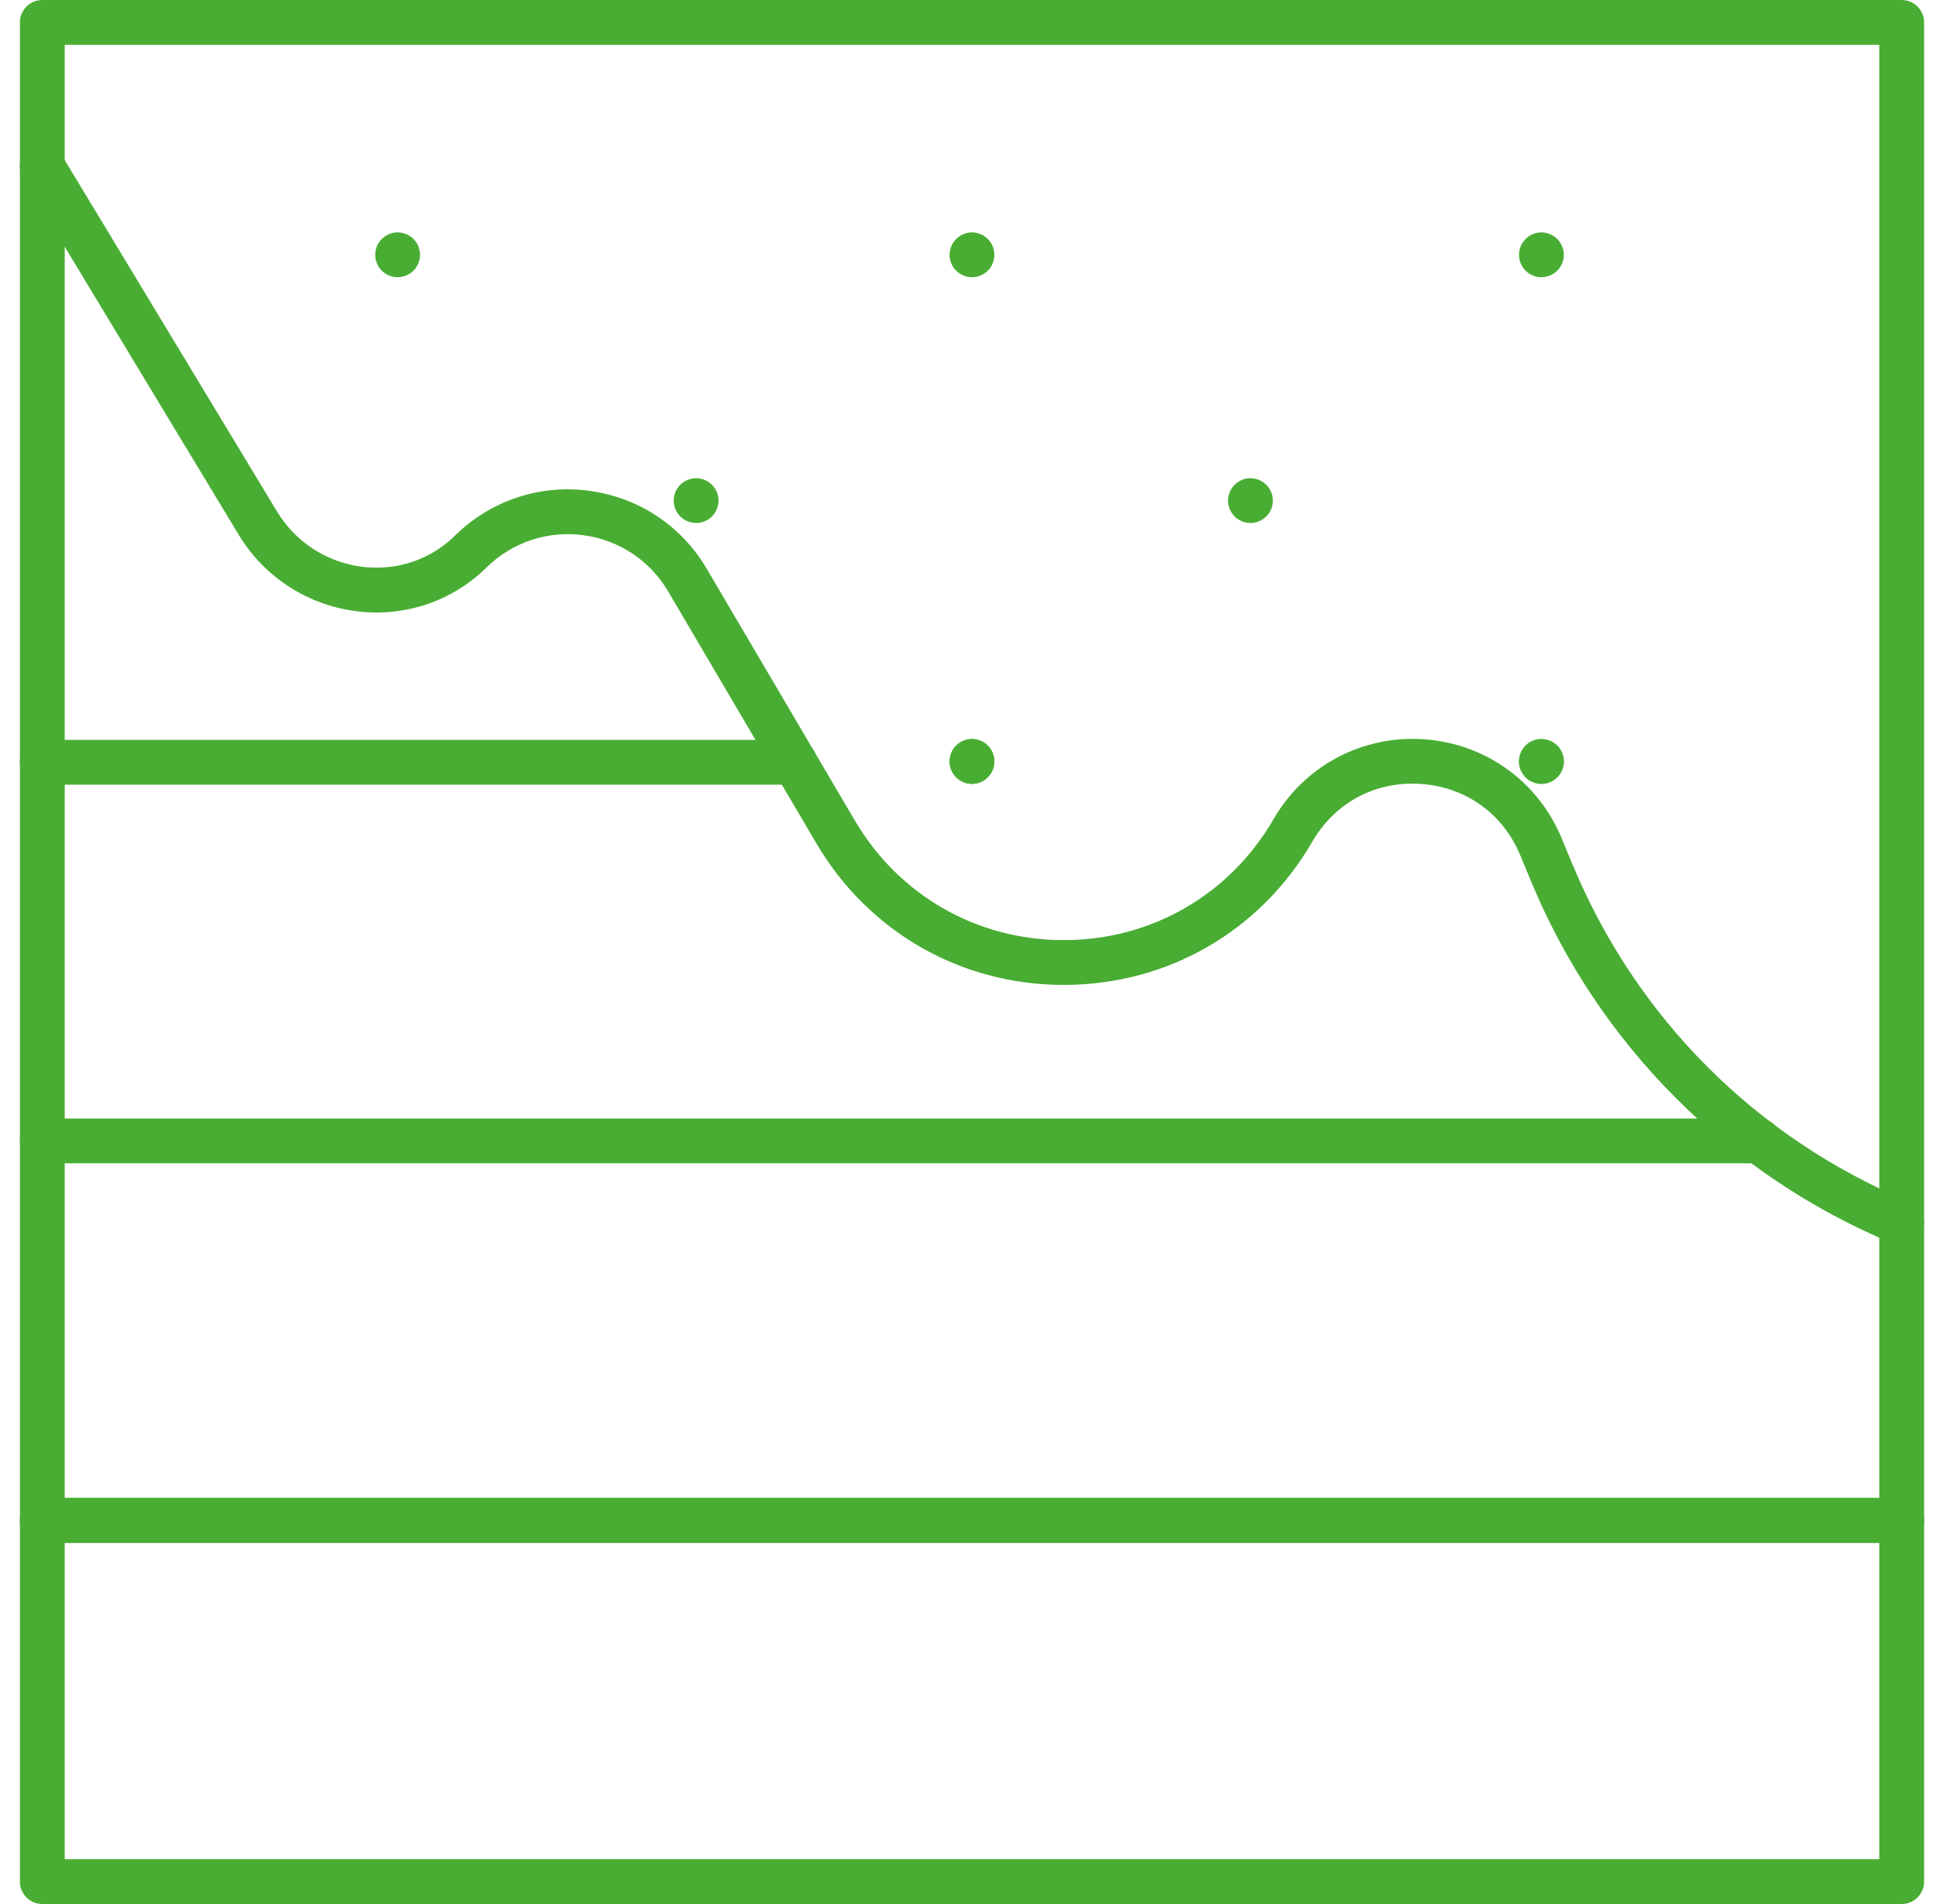
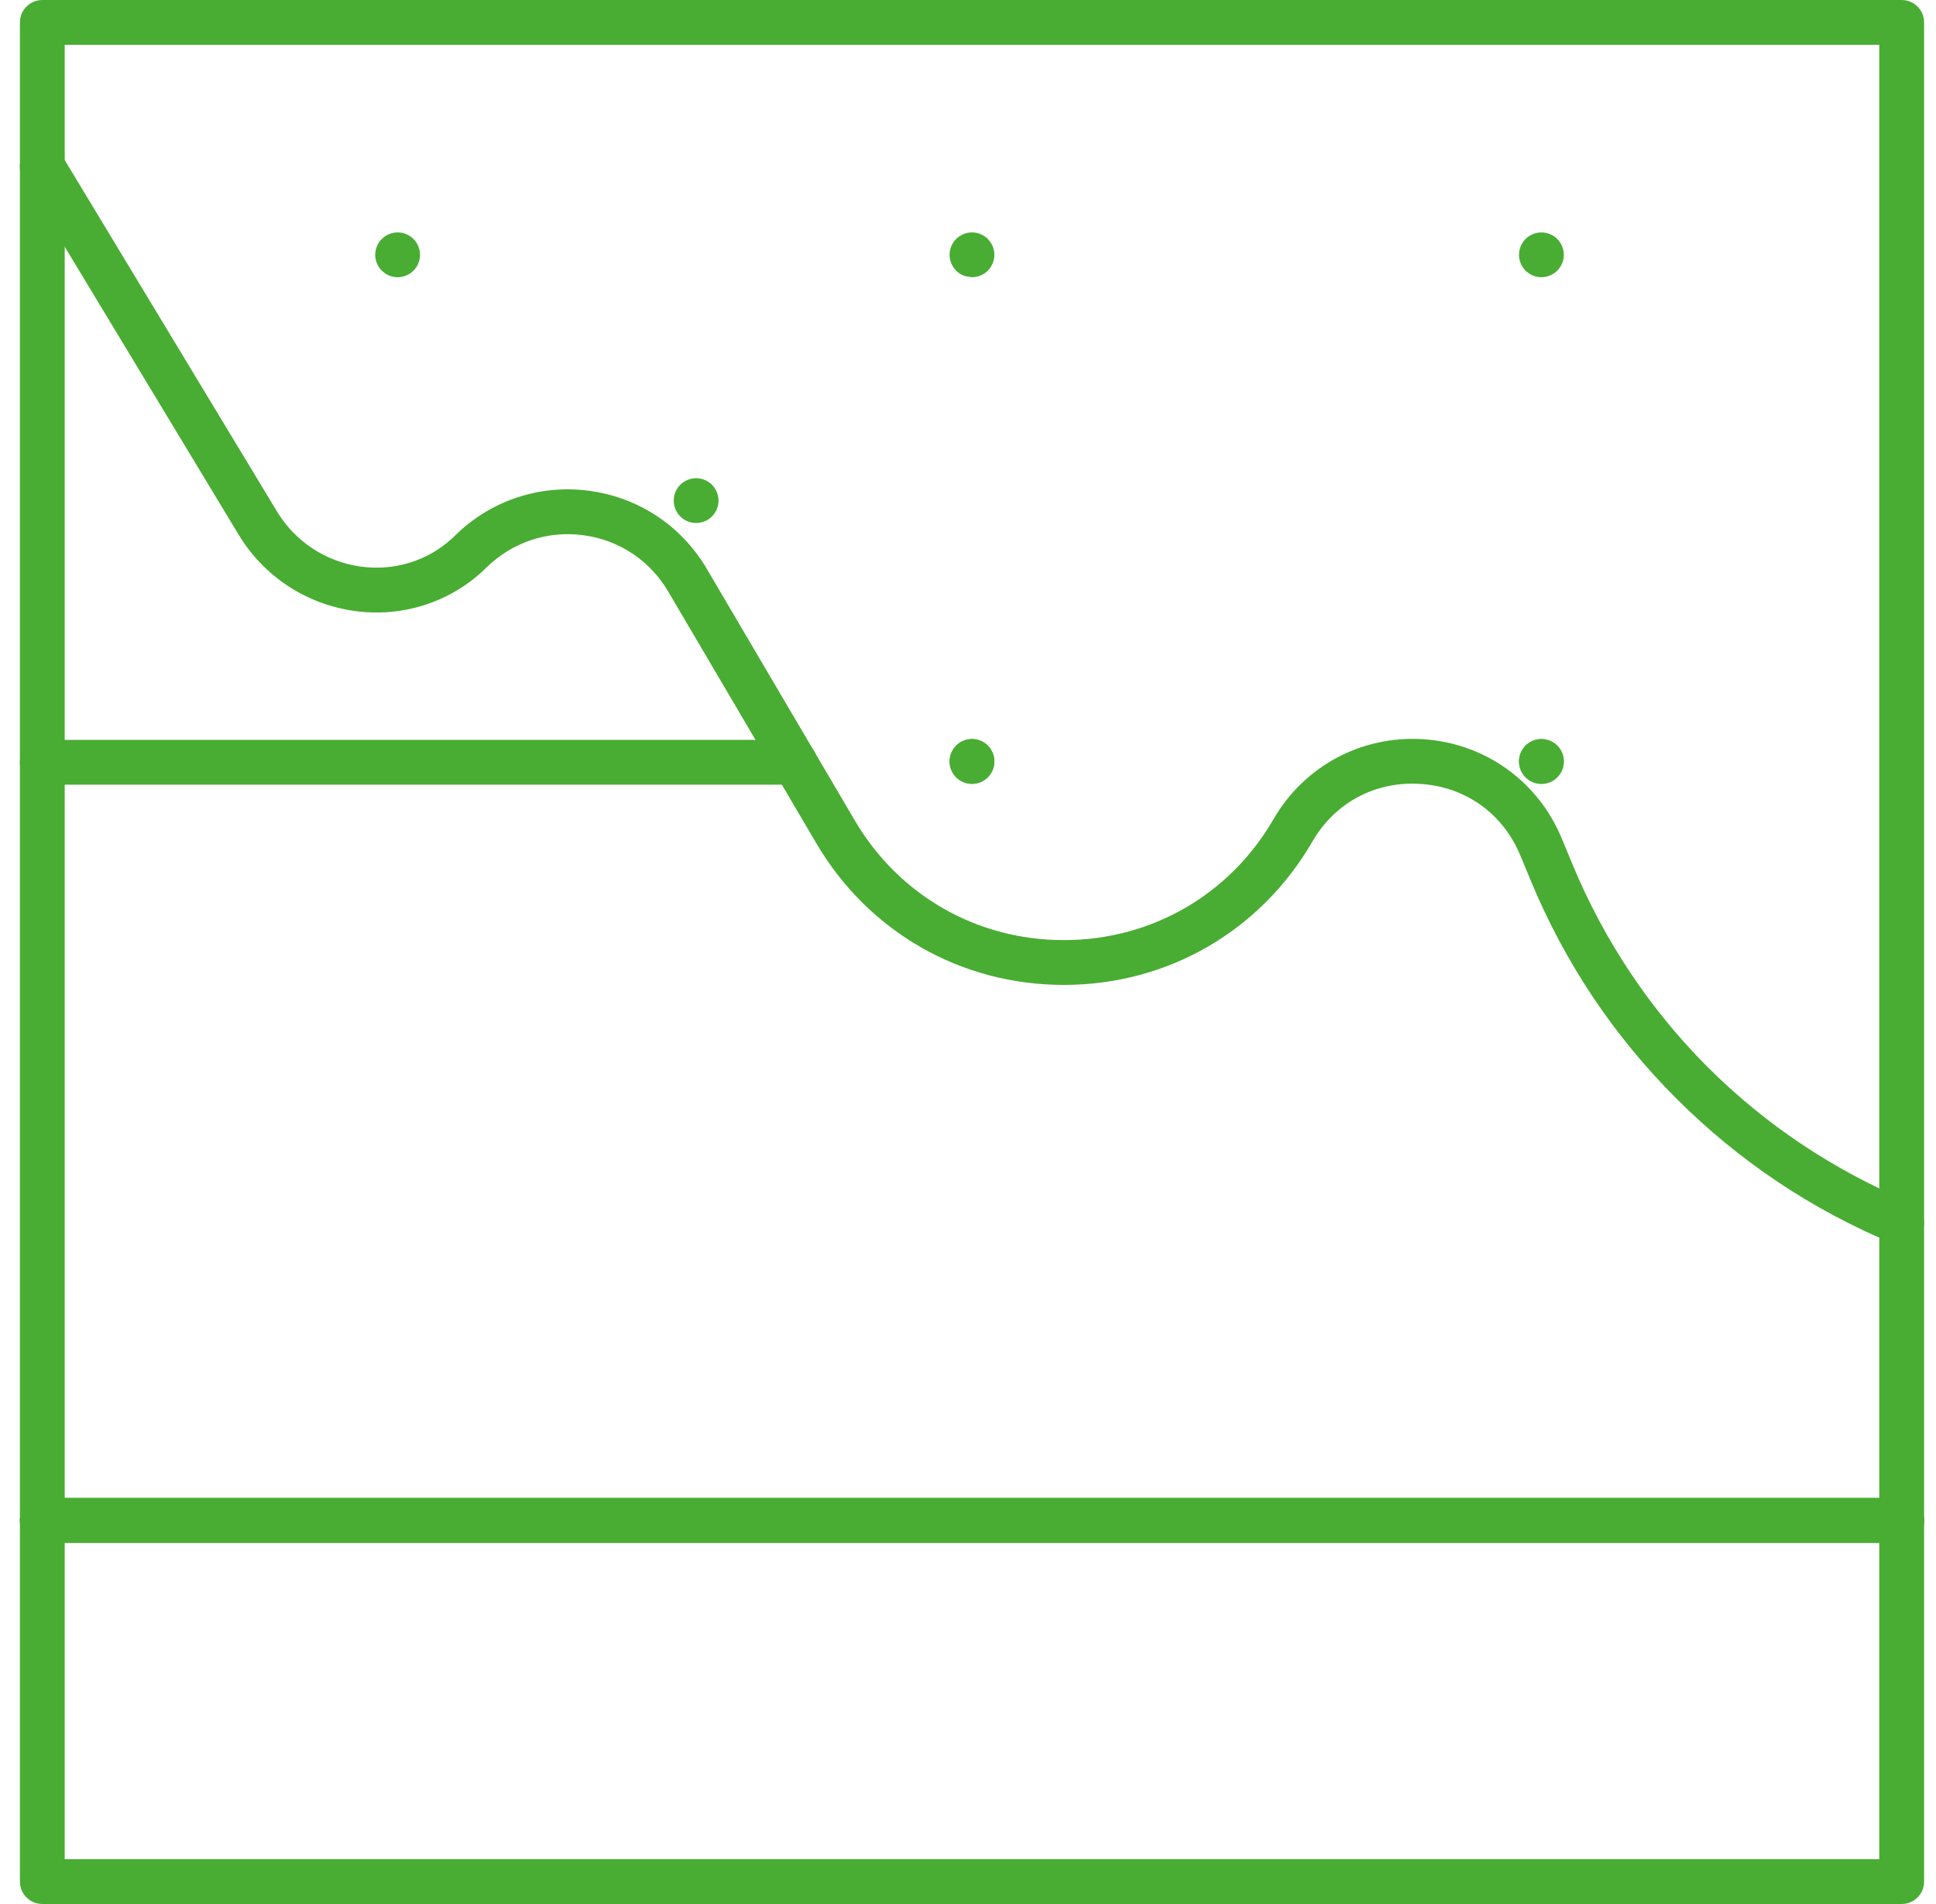
<svg xmlns="http://www.w3.org/2000/svg" width="61" height="60" viewBox="0 0 61 60" fill="none">
  <path d="M59.919 60H1.333C0.943 60 0.627 59.684 0.627 59.294V0.706C0.627 0.316 0.943 0 1.333 0H59.919C60.309 0 60.625 0.316 60.625 0.706V59.294C60.625 59.684 60.309 60 59.919 60ZM2.039 58.588H59.213V1.412H2.039V58.588Z" fill="#49AD33" />
  <path d="M59.918 39.243C59.828 39.243 59.736 39.225 59.647 39.189C57.077 38.119 54.777 36.578 52.809 34.608C50.842 32.639 49.304 30.336 48.238 27.765L47.902 26.955C47.356 25.638 46.182 24.797 44.76 24.703C43.338 24.609 42.062 25.289 41.349 26.523C39.718 29.338 36.803 31.026 33.551 31.037C33.541 31.037 33.529 31.037 33.519 31.037C30.279 31.037 27.366 29.371 25.723 26.577L21.053 18.639C20.477 17.66 19.502 17.013 18.375 16.865C17.249 16.716 16.138 17.088 15.328 17.884C15.286 17.925 15.243 17.966 15.2 18.006C14.107 19.009 12.63 19.462 11.149 19.25C9.632 19.032 8.309 18.157 7.518 16.847L0.727 5.604C0.525 5.27 0.632 4.837 0.966 4.635C1.3 4.433 1.734 4.54 1.936 4.874L8.727 16.117C9.298 17.062 10.254 17.695 11.349 17.852C12.41 18.003 13.466 17.681 14.245 16.966C14.276 16.937 14.307 16.908 14.337 16.877C15.46 15.774 16.998 15.259 18.558 15.465C20.119 15.672 21.471 16.567 22.269 17.924L26.938 25.862C28.326 28.22 30.784 29.625 33.517 29.625C33.526 29.625 33.535 29.625 33.545 29.625C36.289 29.616 38.75 28.192 40.125 25.816C41.099 24.133 42.911 23.166 44.852 23.295C46.792 23.423 48.46 24.619 49.205 26.415L49.541 27.225C51.554 32.081 55.335 35.867 60.188 37.886C60.548 38.036 60.718 38.45 60.569 38.809C60.456 39.08 60.193 39.244 59.916 39.244L59.918 39.243Z" fill="#49AD33" />
  <path d="M12.529 8.736C12.483 8.736 12.436 8.731 12.39 8.722C12.346 8.713 12.301 8.699 12.258 8.682C12.216 8.664 12.175 8.642 12.137 8.617C12.098 8.591 12.062 8.562 12.03 8.529C11.997 8.497 11.967 8.461 11.941 8.422C11.916 8.384 11.894 8.343 11.876 8.3C11.859 8.257 11.845 8.213 11.836 8.168C11.827 8.122 11.823 8.076 11.823 8.03C11.823 7.984 11.827 7.937 11.836 7.892C11.845 7.847 11.859 7.803 11.876 7.76C11.894 7.717 11.916 7.676 11.941 7.638C11.967 7.599 11.997 7.563 12.03 7.531C12.062 7.498 12.098 7.469 12.137 7.443C12.175 7.417 12.216 7.395 12.258 7.378C12.301 7.36 12.346 7.347 12.39 7.337C12.481 7.319 12.575 7.319 12.666 7.337C12.711 7.347 12.756 7.36 12.798 7.378C12.841 7.395 12.882 7.417 12.921 7.443C12.959 7.469 12.995 7.498 13.028 7.531C13.06 7.563 13.09 7.599 13.115 7.638C13.141 7.676 13.163 7.717 13.18 7.76C13.198 7.803 13.211 7.847 13.22 7.892C13.23 7.937 13.235 7.984 13.235 8.03C13.235 8.076 13.23 8.122 13.22 8.168C13.211 8.213 13.198 8.257 13.18 8.3C13.163 8.343 13.141 8.384 13.115 8.422C13.09 8.461 13.06 8.497 13.028 8.529C12.995 8.562 12.959 8.591 12.921 8.617C12.882 8.642 12.841 8.664 12.798 8.682C12.756 8.699 12.711 8.713 12.666 8.722C12.621 8.731 12.575 8.736 12.529 8.736Z" fill="#49AD33" />
-   <path d="M30.625 8.736C30.58 8.736 30.533 8.731 30.488 8.722C30.443 8.713 30.398 8.699 30.356 8.682C30.313 8.664 30.272 8.642 30.234 8.617C30.195 8.591 30.159 8.562 30.126 8.529C30.094 8.497 30.064 8.461 30.039 8.422C30.013 8.384 29.991 8.343 29.974 8.3C29.956 8.257 29.942 8.213 29.934 8.168C29.924 8.122 29.919 8.076 29.919 8.03C29.919 7.984 29.924 7.937 29.934 7.892C29.942 7.847 29.956 7.803 29.974 7.76C29.991 7.717 30.013 7.676 30.039 7.638C30.064 7.599 30.094 7.563 30.126 7.531C30.159 7.498 30.195 7.469 30.234 7.443C30.272 7.417 30.313 7.395 30.356 7.378C30.398 7.36 30.443 7.347 30.488 7.337C30.579 7.319 30.672 7.319 30.763 7.337C30.808 7.347 30.853 7.36 30.896 7.378C30.938 7.395 30.979 7.417 31.017 7.443C31.056 7.469 31.092 7.498 31.125 7.531C31.157 7.563 31.187 7.599 31.212 7.638C31.238 7.676 31.259 7.717 31.277 7.76C31.295 7.803 31.309 7.847 31.317 7.892C31.326 7.937 31.331 7.984 31.331 8.03C31.331 8.076 31.326 8.122 31.317 8.168C31.309 8.213 31.295 8.257 31.277 8.3C31.259 8.343 31.238 8.384 31.212 8.422C31.187 8.461 31.157 8.497 31.125 8.529C31.092 8.562 31.056 8.591 31.017 8.617C30.979 8.642 30.938 8.664 30.896 8.682C30.853 8.699 30.808 8.713 30.763 8.722C30.718 8.731 30.671 8.736 30.625 8.736Z" fill="#49AD33" />
+   <path d="M30.625 8.736C30.443 8.713 30.398 8.699 30.356 8.682C30.313 8.664 30.272 8.642 30.234 8.617C30.195 8.591 30.159 8.562 30.126 8.529C30.094 8.497 30.064 8.461 30.039 8.422C30.013 8.384 29.991 8.343 29.974 8.3C29.956 8.257 29.942 8.213 29.934 8.168C29.924 8.122 29.919 8.076 29.919 8.03C29.919 7.984 29.924 7.937 29.934 7.892C29.942 7.847 29.956 7.803 29.974 7.76C29.991 7.717 30.013 7.676 30.039 7.638C30.064 7.599 30.094 7.563 30.126 7.531C30.159 7.498 30.195 7.469 30.234 7.443C30.272 7.417 30.313 7.395 30.356 7.378C30.398 7.36 30.443 7.347 30.488 7.337C30.579 7.319 30.672 7.319 30.763 7.337C30.808 7.347 30.853 7.36 30.896 7.378C30.938 7.395 30.979 7.417 31.017 7.443C31.056 7.469 31.092 7.498 31.125 7.531C31.157 7.563 31.187 7.599 31.212 7.638C31.238 7.676 31.259 7.717 31.277 7.76C31.295 7.803 31.309 7.847 31.317 7.892C31.326 7.937 31.331 7.984 31.331 8.03C31.331 8.076 31.326 8.122 31.317 8.168C31.309 8.213 31.295 8.257 31.277 8.3C31.259 8.343 31.238 8.384 31.212 8.422C31.187 8.461 31.157 8.497 31.125 8.529C31.092 8.562 31.056 8.591 31.017 8.617C30.979 8.642 30.938 8.664 30.896 8.682C30.853 8.699 30.808 8.713 30.763 8.722C30.718 8.731 30.671 8.736 30.625 8.736Z" fill="#49AD33" />
  <path d="M48.567 8.736C48.521 8.736 48.474 8.731 48.429 8.722C48.384 8.713 48.34 8.699 48.297 8.682C48.254 8.664 48.213 8.642 48.175 8.617C48.136 8.591 48.1 8.562 48.068 8.529C48.035 8.497 48.006 8.461 47.98 8.422C47.955 8.384 47.933 8.343 47.915 8.3C47.898 8.257 47.884 8.213 47.875 8.168C47.866 8.122 47.861 8.076 47.861 8.03C47.861 7.844 47.937 7.662 48.068 7.531C48.1 7.498 48.136 7.469 48.175 7.443C48.213 7.417 48.254 7.395 48.297 7.378C48.34 7.36 48.384 7.347 48.429 7.337C48.52 7.32 48.614 7.32 48.705 7.337C48.75 7.347 48.794 7.36 48.837 7.378C48.88 7.395 48.921 7.417 48.959 7.443C48.998 7.469 49.034 7.498 49.066 7.531C49.099 7.563 49.128 7.599 49.154 7.638C49.18 7.676 49.202 7.717 49.219 7.76C49.237 7.803 49.25 7.847 49.26 7.892C49.269 7.937 49.273 7.984 49.273 8.03C49.273 8.076 49.269 8.122 49.26 8.168C49.25 8.213 49.237 8.257 49.219 8.3C49.202 8.343 49.18 8.384 49.154 8.422C49.128 8.461 49.099 8.497 49.066 8.529C48.935 8.66 48.753 8.736 48.567 8.736Z" fill="#49AD33" />
-   <path d="M39.399 16.481C39.353 16.481 39.307 16.476 39.262 16.467C39.216 16.458 39.172 16.445 39.13 16.427C39.087 16.409 39.046 16.387 39.008 16.362C38.969 16.337 38.933 16.307 38.9 16.274C38.868 16.242 38.838 16.206 38.813 16.167C38.787 16.129 38.765 16.088 38.748 16.045C38.73 16.003 38.717 15.958 38.707 15.913C38.698 15.868 38.693 15.821 38.693 15.775C38.693 15.729 38.698 15.683 38.707 15.637C38.717 15.592 38.73 15.548 38.748 15.505C38.765 15.463 38.787 15.422 38.813 15.383C38.838 15.345 38.868 15.309 38.9 15.276C38.933 15.244 38.969 15.214 39.008 15.188C39.046 15.163 39.087 15.141 39.13 15.123C39.172 15.105 39.216 15.092 39.262 15.083C39.491 15.037 39.735 15.112 39.898 15.276C39.931 15.309 39.961 15.345 39.987 15.383C40.012 15.422 40.034 15.463 40.052 15.505C40.069 15.548 40.083 15.592 40.092 15.637C40.101 15.683 40.105 15.729 40.105 15.775C40.105 15.821 40.101 15.868 40.092 15.913C40.083 15.958 40.069 16.003 40.052 16.045C40.034 16.088 40.012 16.129 39.987 16.167C39.961 16.206 39.931 16.242 39.898 16.274C39.767 16.406 39.585 16.481 39.399 16.481Z" fill="#49AD33" />
  <path d="M21.934 16.481C21.747 16.481 21.566 16.406 21.434 16.274C21.401 16.242 21.372 16.206 21.346 16.167C21.321 16.129 21.299 16.088 21.281 16.045C21.264 16.003 21.25 15.958 21.241 15.913C21.232 15.868 21.228 15.821 21.228 15.775C21.228 15.729 21.232 15.683 21.241 15.637C21.25 15.592 21.264 15.548 21.281 15.505C21.299 15.463 21.321 15.422 21.346 15.383C21.372 15.345 21.401 15.309 21.434 15.276C21.598 15.112 21.842 15.037 22.071 15.083C22.116 15.092 22.161 15.105 22.203 15.123C22.246 15.141 22.287 15.163 22.325 15.188C22.364 15.214 22.4 15.244 22.433 15.276C22.465 15.309 22.495 15.345 22.52 15.383C22.546 15.422 22.568 15.463 22.585 15.505C22.603 15.548 22.616 15.592 22.625 15.637C22.635 15.683 22.64 15.729 22.64 15.775C22.64 15.821 22.635 15.868 22.625 15.913C22.616 15.958 22.603 16.003 22.585 16.045C22.568 16.088 22.546 16.129 22.52 16.167C22.495 16.206 22.465 16.242 22.433 16.274C22.4 16.307 22.364 16.337 22.325 16.362C22.287 16.387 22.246 16.409 22.203 16.427C22.161 16.445 22.116 16.458 22.071 16.467C22.026 16.476 21.98 16.481 21.934 16.481Z" fill="#49AD33" />
  <path d="M30.625 24.701C30.58 24.701 30.533 24.696 30.488 24.687C30.443 24.678 30.398 24.665 30.356 24.647C30.313 24.629 30.272 24.607 30.234 24.582C30.195 24.556 30.159 24.527 30.126 24.494C30.094 24.461 30.064 24.425 30.039 24.386C30.013 24.348 29.991 24.307 29.974 24.265C29.956 24.222 29.942 24.178 29.934 24.133C29.924 24.087 29.919 24.041 29.919 23.994C29.919 23.948 29.924 23.902 29.934 23.857C29.942 23.812 29.956 23.767 29.974 23.725C29.991 23.682 30.013 23.641 30.039 23.603C30.064 23.564 30.094 23.528 30.126 23.495C30.159 23.463 30.195 23.433 30.234 23.408C30.272 23.382 30.313 23.36 30.356 23.343C30.398 23.325 30.443 23.312 30.488 23.303C30.579 23.284 30.672 23.284 30.763 23.303C30.808 23.312 30.853 23.325 30.896 23.343C30.938 23.36 30.979 23.382 31.017 23.408C31.056 23.433 31.092 23.463 31.125 23.495C31.157 23.528 31.187 23.564 31.212 23.603C31.238 23.641 31.259 23.682 31.277 23.725C31.295 23.767 31.309 23.812 31.317 23.857C31.326 23.902 31.331 23.949 31.331 23.994C31.331 24.04 31.326 24.087 31.317 24.133C31.309 24.178 31.295 24.222 31.277 24.265C31.259 24.307 31.238 24.348 31.212 24.386C31.187 24.425 31.157 24.461 31.125 24.494C31.092 24.527 31.056 24.556 31.017 24.582C30.979 24.607 30.938 24.629 30.896 24.647C30.853 24.665 30.808 24.678 30.763 24.687C30.718 24.696 30.671 24.701 30.625 24.701Z" fill="#49AD33" />
  <path d="M30.625 24.701C30.58 24.701 30.533 24.696 30.488 24.687C30.443 24.678 30.398 24.665 30.356 24.647C30.313 24.629 30.272 24.607 30.234 24.582C30.195 24.556 30.159 24.527 30.126 24.494C30.094 24.461 30.064 24.425 30.039 24.386C30.013 24.348 29.991 24.307 29.974 24.265C29.956 24.222 29.942 24.178 29.934 24.133C29.924 24.087 29.919 24.041 29.919 23.994C29.919 23.948 29.924 23.902 29.934 23.857C29.942 23.812 29.956 23.767 29.974 23.725C29.991 23.682 30.013 23.641 30.039 23.603C30.064 23.564 30.094 23.528 30.126 23.495C30.159 23.463 30.195 23.433 30.234 23.408C30.272 23.382 30.313 23.36 30.356 23.343C30.398 23.325 30.443 23.312 30.488 23.303C30.579 23.284 30.672 23.284 30.763 23.303C30.808 23.312 30.853 23.325 30.896 23.343C30.938 23.36 30.979 23.382 31.017 23.408C31.056 23.433 31.092 23.463 31.125 23.495C31.157 23.528 31.187 23.564 31.212 23.603C31.238 23.641 31.259 23.682 31.277 23.725C31.295 23.767 31.309 23.812 31.317 23.857C31.326 23.902 31.331 23.949 31.331 23.994C31.331 24.04 31.326 24.087 31.317 24.133C31.309 24.178 31.295 24.222 31.277 24.265C31.259 24.307 31.238 24.348 31.212 24.386C31.187 24.425 31.157 24.461 31.125 24.494C31.092 24.527 31.056 24.556 31.017 24.582C30.979 24.607 30.938 24.629 30.896 24.647C30.853 24.665 30.808 24.678 30.763 24.687C30.718 24.696 30.671 24.701 30.625 24.701Z" fill="#49AD33" />
  <path d="M48.567 24.701C48.521 24.701 48.474 24.696 48.429 24.687C48.384 24.678 48.34 24.665 48.297 24.647C48.254 24.629 48.213 24.607 48.175 24.582C48.136 24.556 48.1 24.527 48.068 24.494C48.035 24.461 48.006 24.425 47.98 24.386C47.955 24.348 47.933 24.307 47.915 24.265C47.898 24.222 47.884 24.178 47.875 24.133C47.866 24.087 47.861 24.041 47.861 23.994C47.861 23.948 47.866 23.903 47.875 23.857C47.884 23.812 47.898 23.767 47.915 23.725C47.933 23.682 47.955 23.641 47.98 23.603C48.006 23.564 48.035 23.528 48.068 23.495C48.1 23.463 48.136 23.433 48.175 23.408C48.213 23.382 48.254 23.36 48.297 23.343C48.34 23.325 48.384 23.312 48.429 23.303C48.659 23.257 48.902 23.332 49.066 23.495C49.099 23.528 49.128 23.564 49.154 23.603C49.18 23.641 49.202 23.682 49.219 23.725C49.237 23.767 49.25 23.812 49.26 23.857C49.269 23.902 49.273 23.949 49.273 23.994C49.273 24.04 49.269 24.087 49.26 24.133C49.25 24.178 49.237 24.223 49.219 24.265C49.202 24.307 49.18 24.348 49.154 24.386C49.128 24.425 49.099 24.461 49.066 24.494C48.935 24.626 48.753 24.701 48.567 24.701Z" fill="#49AD33" />
  <path d="M48.567 24.701C48.521 24.701 48.474 24.696 48.429 24.687C48.384 24.678 48.34 24.665 48.297 24.647C48.254 24.629 48.213 24.607 48.175 24.582C48.136 24.556 48.1 24.527 48.068 24.494C48.035 24.461 48.006 24.425 47.98 24.386C47.955 24.348 47.933 24.307 47.915 24.265C47.898 24.222 47.884 24.178 47.875 24.133C47.866 24.087 47.861 24.041 47.861 23.994C47.861 23.948 47.866 23.903 47.875 23.857C47.884 23.812 47.898 23.767 47.915 23.725C47.933 23.682 47.955 23.641 47.98 23.603C48.006 23.564 48.035 23.528 48.068 23.495C48.1 23.463 48.136 23.433 48.175 23.408C48.213 23.382 48.254 23.36 48.297 23.343C48.34 23.325 48.384 23.312 48.429 23.303C48.659 23.257 48.902 23.332 49.066 23.495C49.099 23.528 49.128 23.564 49.154 23.603C49.18 23.641 49.202 23.682 49.219 23.725C49.237 23.767 49.25 23.812 49.26 23.857C49.269 23.902 49.273 23.949 49.273 23.994C49.273 24.04 49.269 24.087 49.26 24.133C49.25 24.178 49.237 24.223 49.219 24.265C49.202 24.307 49.18 24.348 49.154 24.386C49.128 24.425 49.099 24.461 49.066 24.494C48.935 24.626 48.753 24.701 48.567 24.701Z" fill="#49AD33" />
  <path d="M59.919 48.617H1.333C0.943 48.617 0.627 48.301 0.627 47.911C0.627 47.522 0.943 47.205 1.333 47.205H59.919C60.309 47.205 60.625 47.522 60.625 47.911C60.625 48.301 60.309 48.617 59.919 48.617Z" fill="#49AD33" />
  <path d="M59.919 48.617H1.333C0.943 48.617 0.627 48.301 0.627 47.911C0.627 47.522 0.943 47.205 1.333 47.205H59.919C60.309 47.205 60.625 47.522 60.625 47.911C60.625 48.301 60.309 48.617 59.919 48.617Z" fill="#49AD33" />
-   <path d="M55.422 36.659H1.333C0.943 36.659 0.627 36.342 0.627 35.953C0.627 35.563 0.943 35.247 1.333 35.247H55.422C55.812 35.247 56.128 35.563 56.128 35.953C56.128 36.342 55.812 36.659 55.422 36.659Z" fill="#49AD33" />
  <path d="M25.039 24.727H1.333C0.943 24.727 0.627 24.41 0.627 24.021C0.627 23.631 0.943 23.315 1.333 23.315H25.039C25.429 23.315 25.745 23.631 25.745 24.021C25.745 24.41 25.429 24.727 25.039 24.727Z" fill="#49AD33" />
</svg>